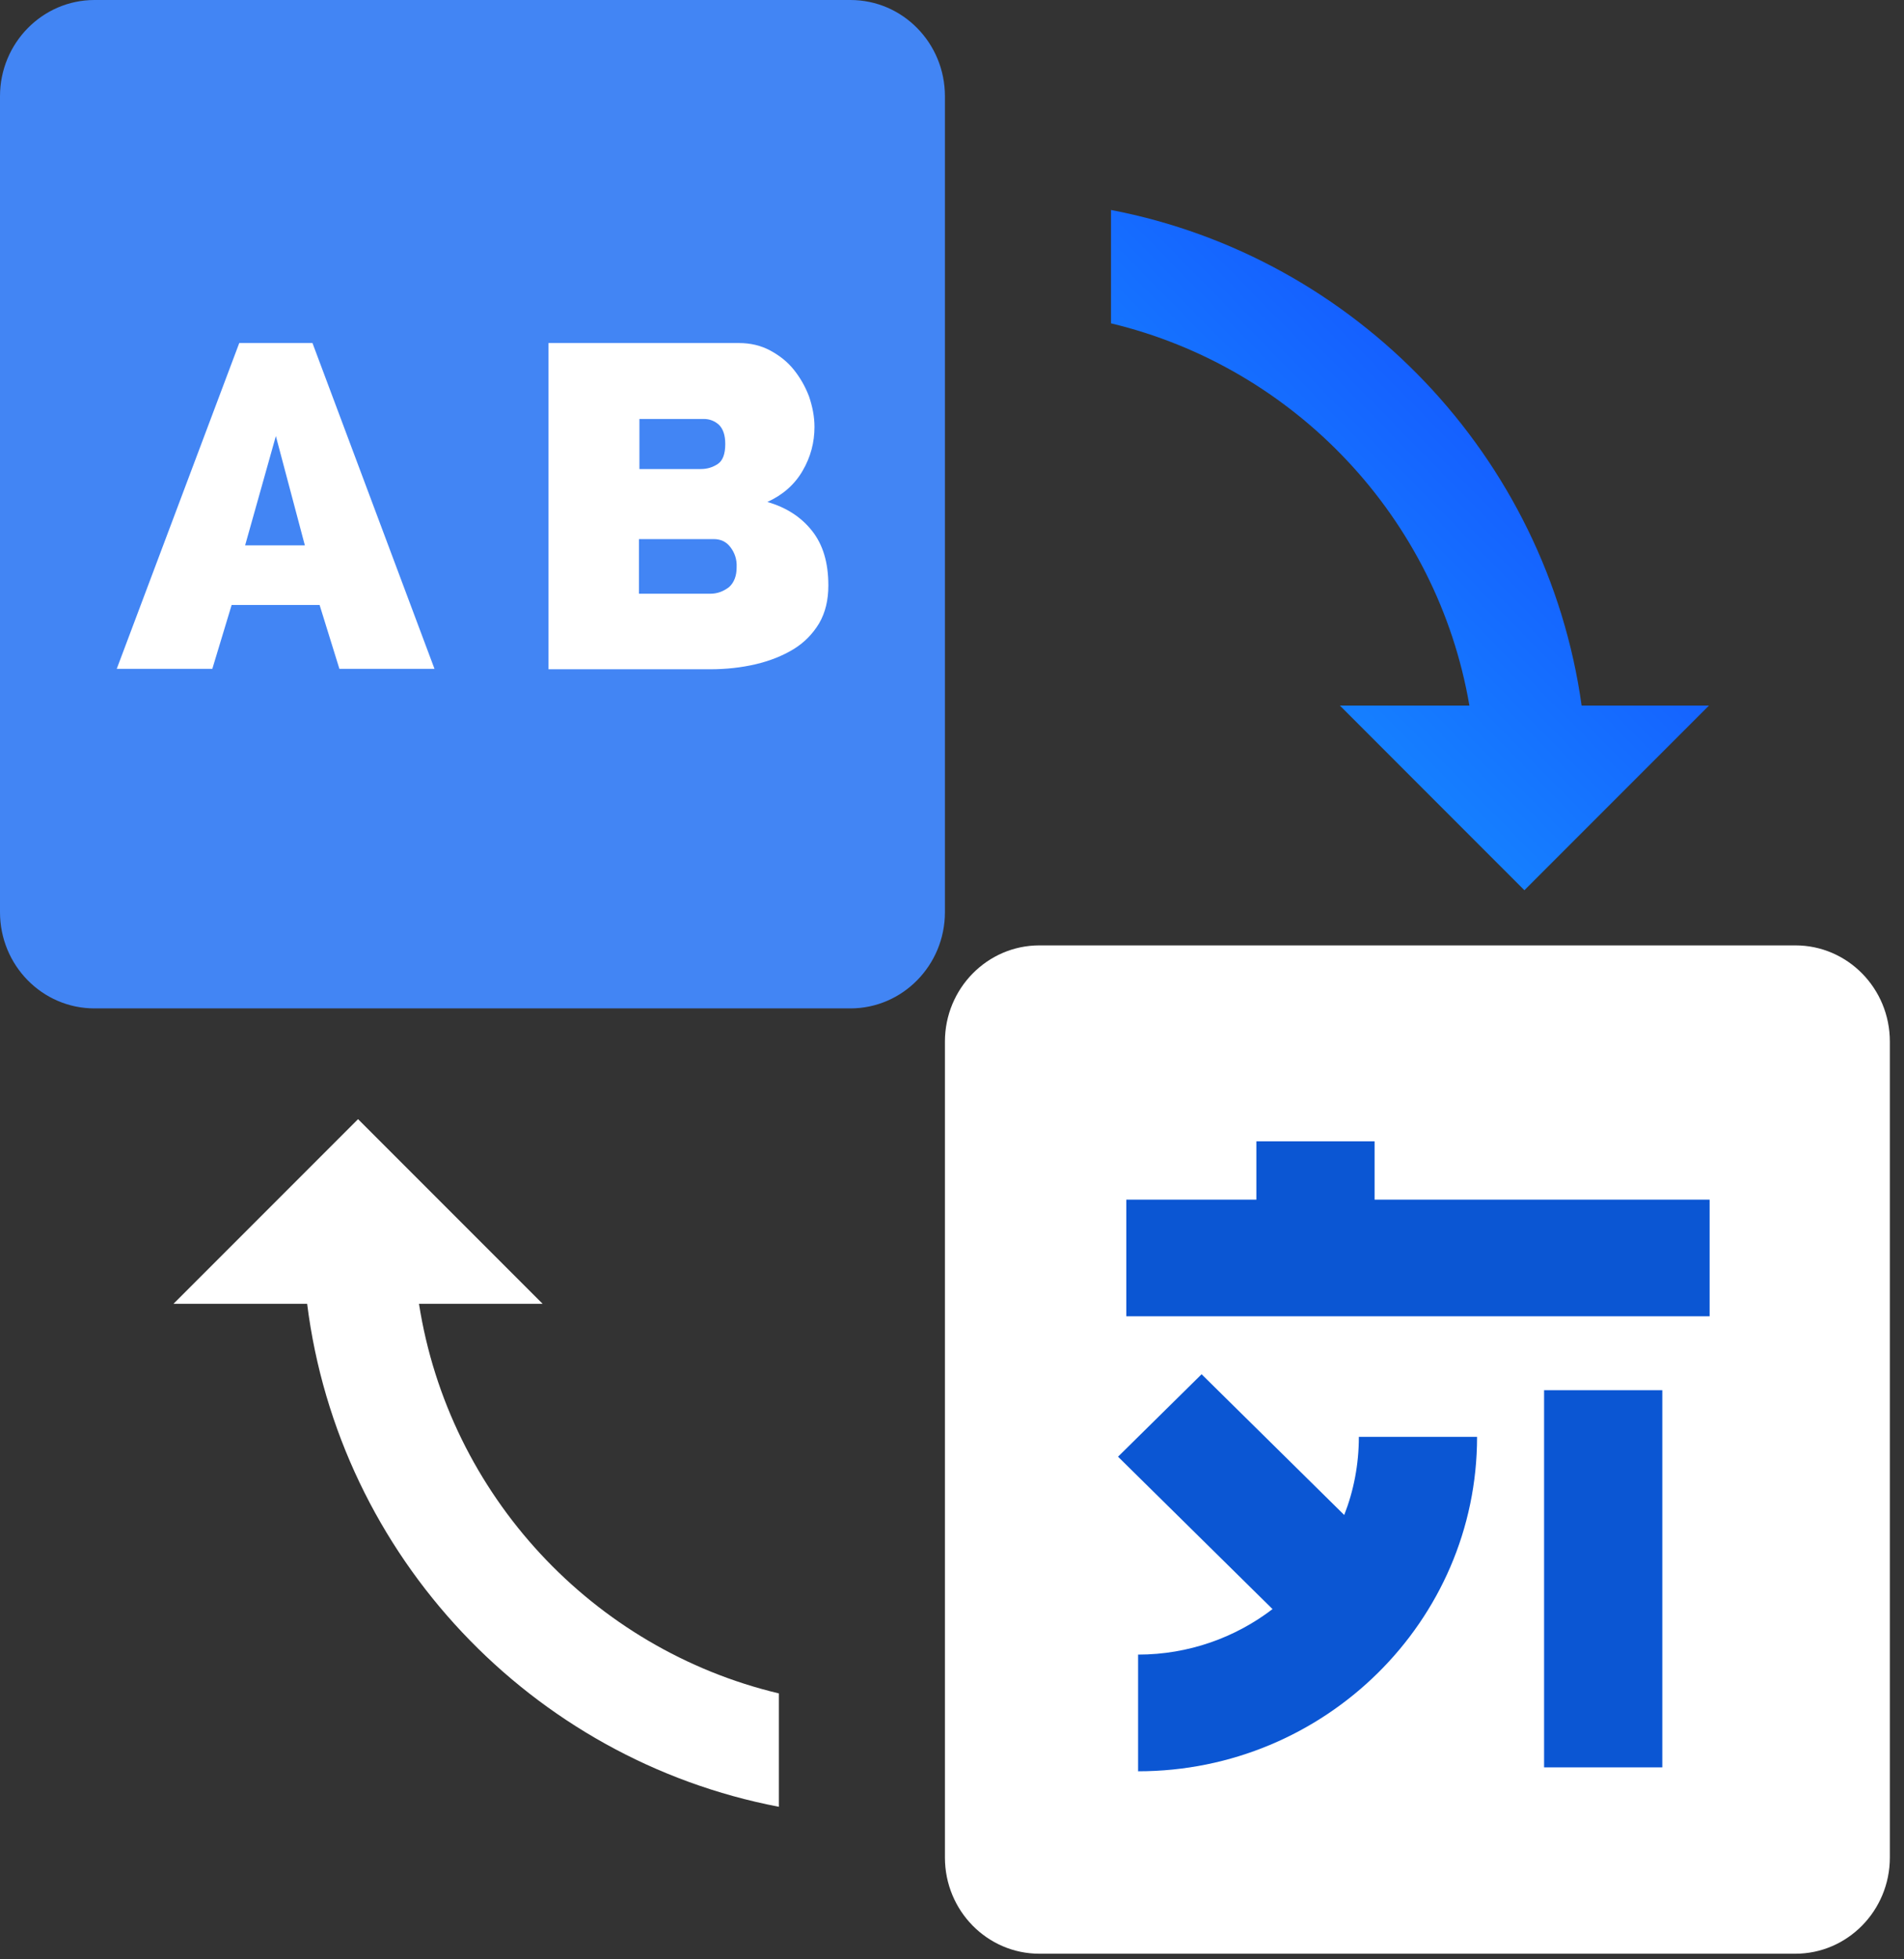
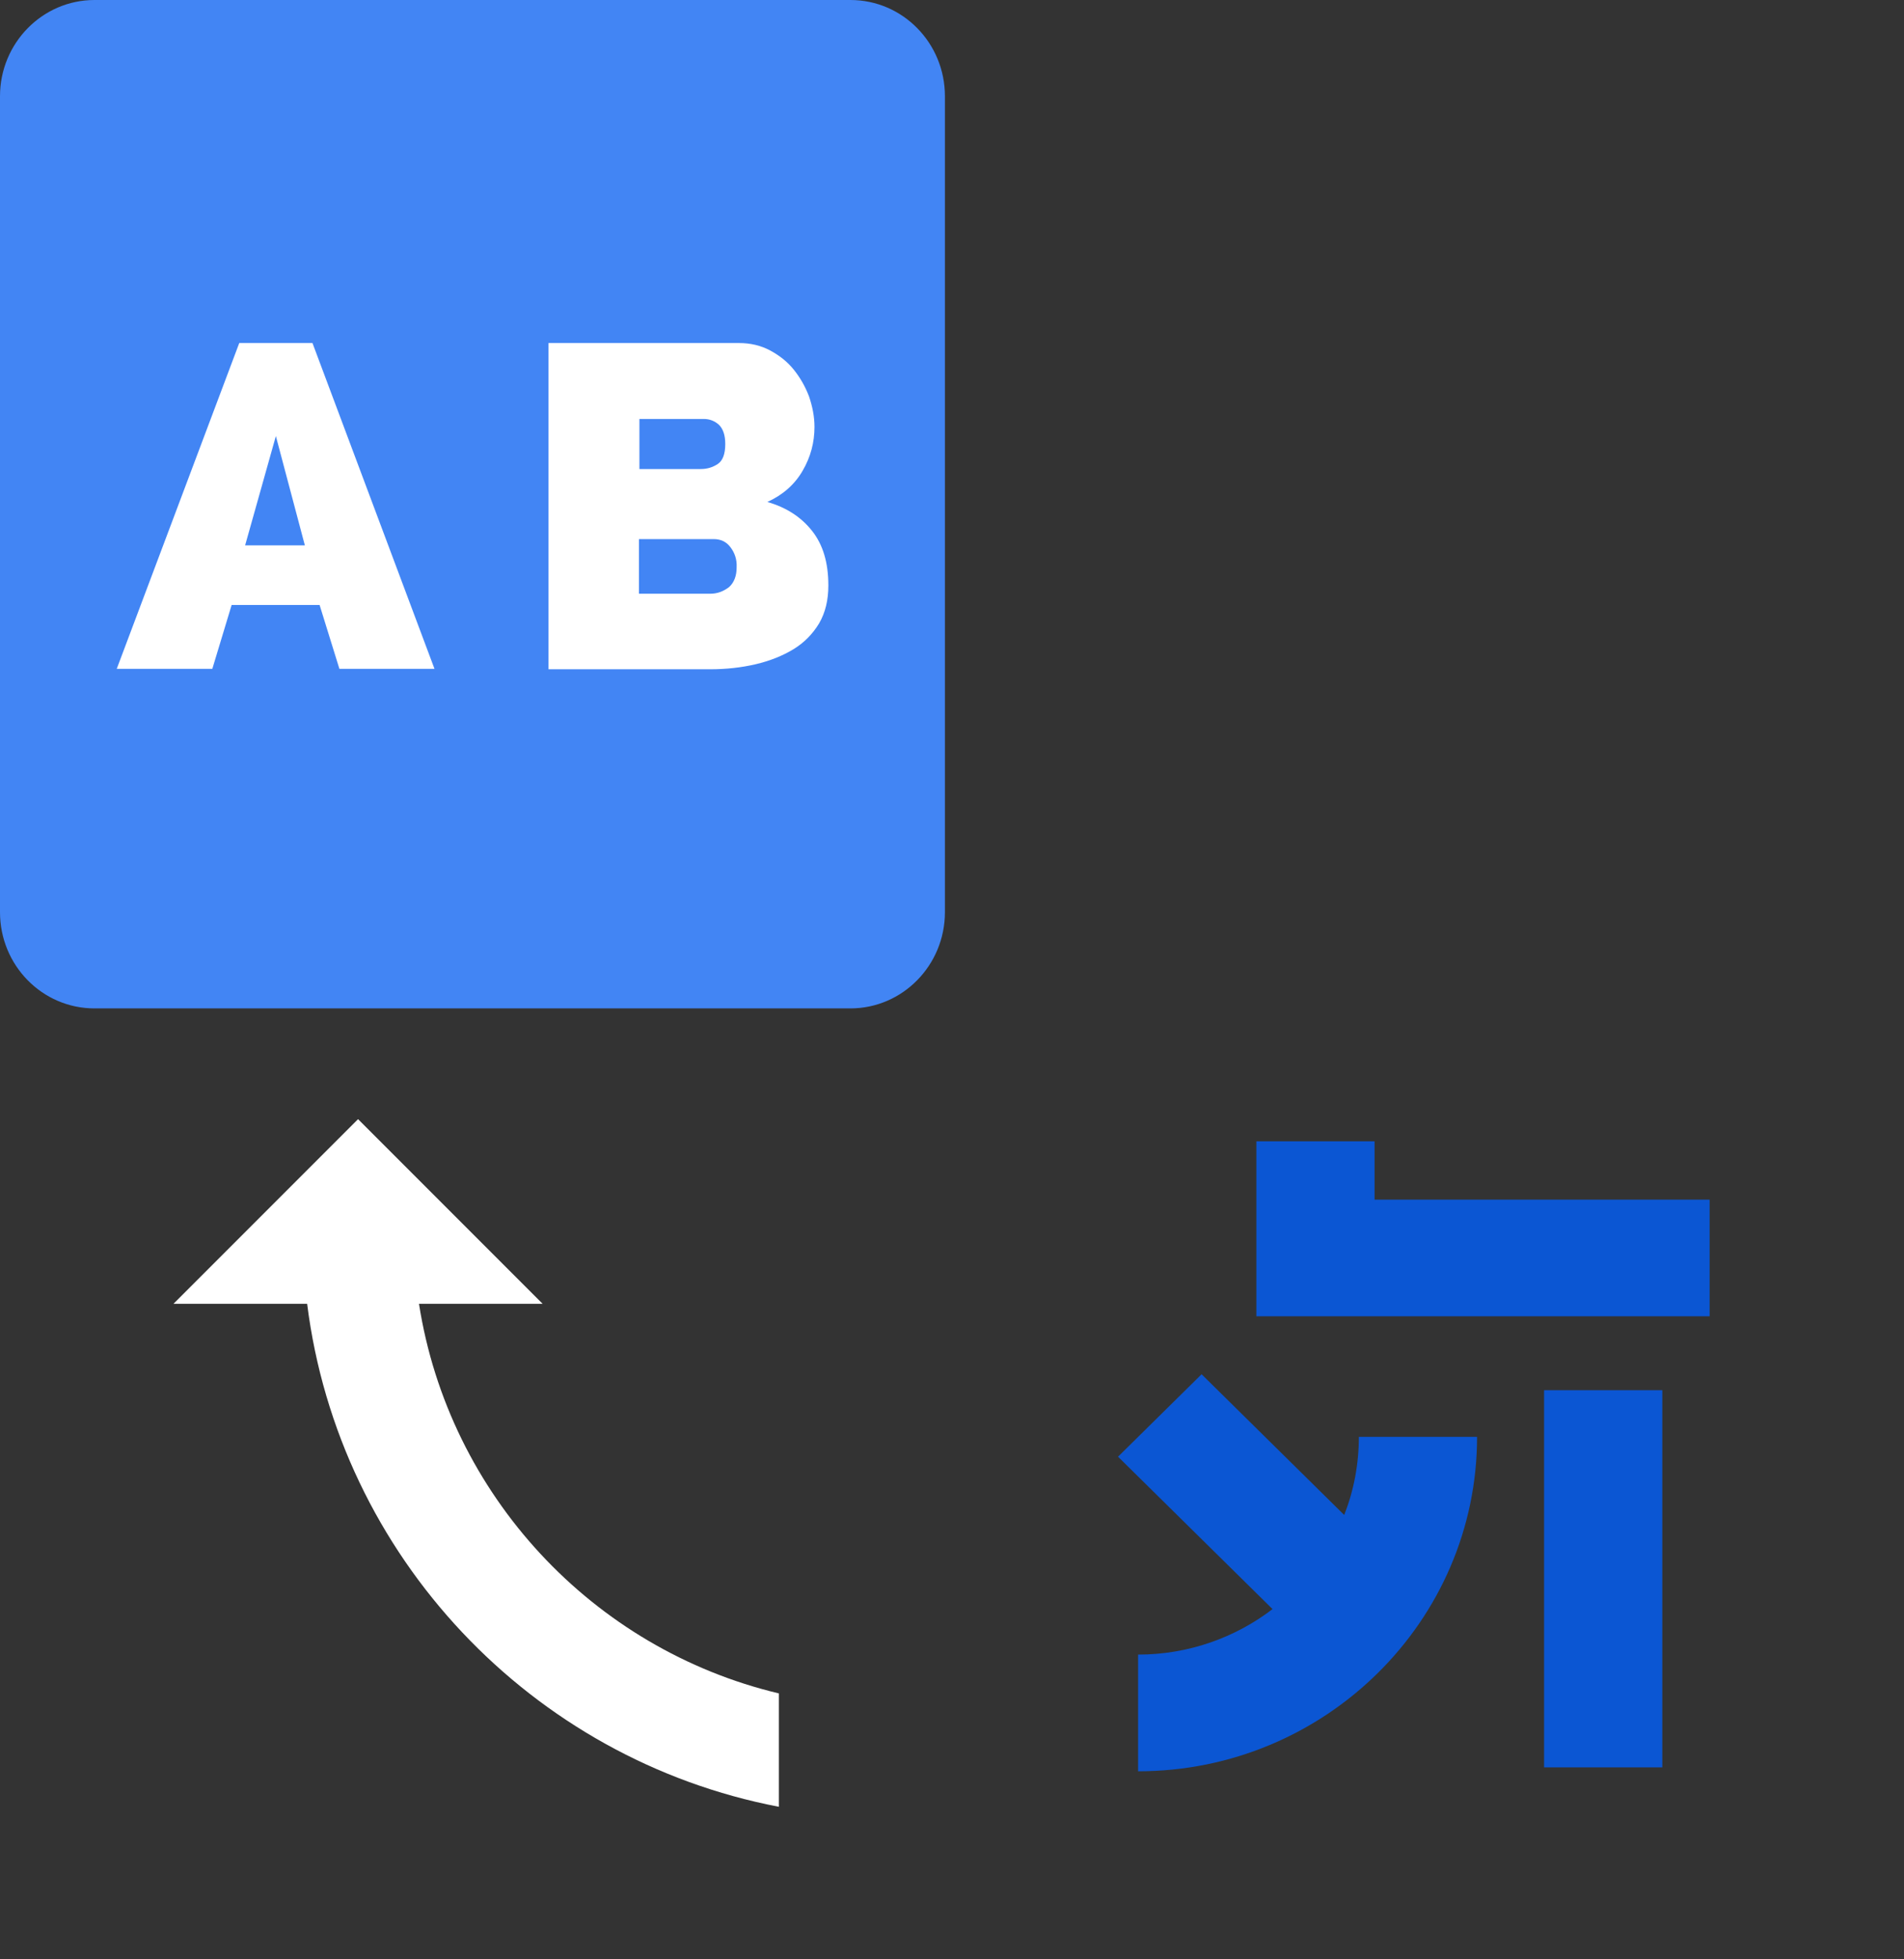
<svg xmlns="http://www.w3.org/2000/svg" width="35" height="36" viewBox="0 0 35 36" fill="none">
  <rect x="0" y="0" width="35" height="36" fill="#333333" stroke="none" />
  <path fill-rule="evenodd" clip-rule="evenodd" d="M17.37 1.768C17.37 0.79 16.592 0 15.633 0H1.737C0.78 0 0 0.792 0 1.768V16.76C0 17.738 0.778 18.528 1.737 18.528H15.633C16.59 18.528 17.37 17.736 17.37 16.76V1.768Z" fill="#4285F4" />
  <path fill-rule="evenodd" clip-rule="evenodd" d="M6.239 12.289L5.875 11.116H4.258L3.903 12.289H2.146L4.398 6.303H5.744L7.987 12.289H6.239ZM5.071 8.012L4.506 10.02H5.604L5.071 8.012Z" fill="white" />
  <path fill-rule="evenodd" clip-rule="evenodd" d="M15.057 11.454C14.941 11.645 14.787 11.806 14.585 11.929C14.384 12.051 14.152 12.143 13.889 12.205C13.626 12.266 13.348 12.297 13.054 12.297H10.083V6.303H13.587C13.796 6.303 13.99 6.349 14.16 6.441C14.33 6.533 14.477 6.648 14.593 6.794C14.709 6.939 14.802 7.1 14.872 7.284C14.934 7.468 14.972 7.652 14.972 7.844C14.972 8.127 14.902 8.396 14.755 8.648C14.609 8.901 14.392 9.093 14.106 9.223C14.454 9.323 14.725 9.499 14.926 9.752C15.127 10.005 15.227 10.335 15.227 10.756C15.227 11.024 15.173 11.254 15.057 11.454ZM13.216 7.805C13.139 7.736 13.046 7.698 12.938 7.698H11.754V8.618H12.883C12.999 8.618 13.1 8.587 13.193 8.526C13.286 8.465 13.332 8.342 13.332 8.158C13.332 7.997 13.293 7.882 13.216 7.805ZM13.425 10.051C13.348 9.951 13.247 9.905 13.116 9.905H11.746V10.909H13.054C13.193 10.909 13.301 10.863 13.402 10.787C13.495 10.703 13.541 10.58 13.541 10.427C13.549 10.273 13.502 10.151 13.425 10.051Z" fill="white" />
-   <path fill-rule="evenodd" clip-rule="evenodd" d="M34.74 19.138C34.74 18.16 33.962 17.37 33.003 17.37H19.107C18.15 17.37 17.37 18.161 17.37 19.138V34.129C17.37 35.107 18.148 35.897 19.107 35.897H33.003C33.96 35.897 34.74 35.106 34.74 34.129V19.138Z" fill="white" />
  <path fill-rule="evenodd" clip-rule="evenodd" d="M20.921 32.545V30.401C21.849 30.401 22.711 30.087 23.392 29.565L20.552 26.765L22.088 25.25L24.71 27.836C24.884 27.393 24.979 26.907 24.979 26.4H27.152C27.152 29.787 24.355 32.545 20.921 32.545Z" fill="#0B56D3" />
  <path fill-rule="evenodd" clip-rule="evenodd" d="M30.557 32.473H28.384V25.543H30.557V32.473Z" fill="#0B56D3" />
-   <path fill-rule="evenodd" clip-rule="evenodd" d="M31.427 24.185H20.704V22.042H23.095V20.97H25.268V22.042H31.427V24.185Z" fill="#0B56D3" />
-   <path d="M29.074 12.964C28.436 8.391 24.921 4.72 20.423 3.858V5.941C23.795 6.749 26.421 9.51 27.011 12.964H24.63L28.022 16.357L31.415 12.964H29.074Z" fill="url(#paint0_linear)" />
+   <path fill-rule="evenodd" clip-rule="evenodd" d="M31.427 24.185H20.704H23.095V20.97H25.268V22.042H31.427V24.185Z" fill="#0B56D3" />
  <path d="M7.702 23.956H9.975L6.582 20.563L3.189 23.956H5.646C6.229 28.597 9.771 32.328 14.317 33.197V31.114C10.897 30.3 8.251 27.47 7.702 23.956Z" fill="white" />
  <defs>
    <linearGradient id="paint0_linear" x1="25.471" y1="2.21" x2="17.642" y2="9.91" gradientUnits="userSpaceOnUse">
      <stop stop-color="#154FFF" />
      <stop offset="1" stop-color="#1590FF" />
    </linearGradient>
  </defs>
</svg>